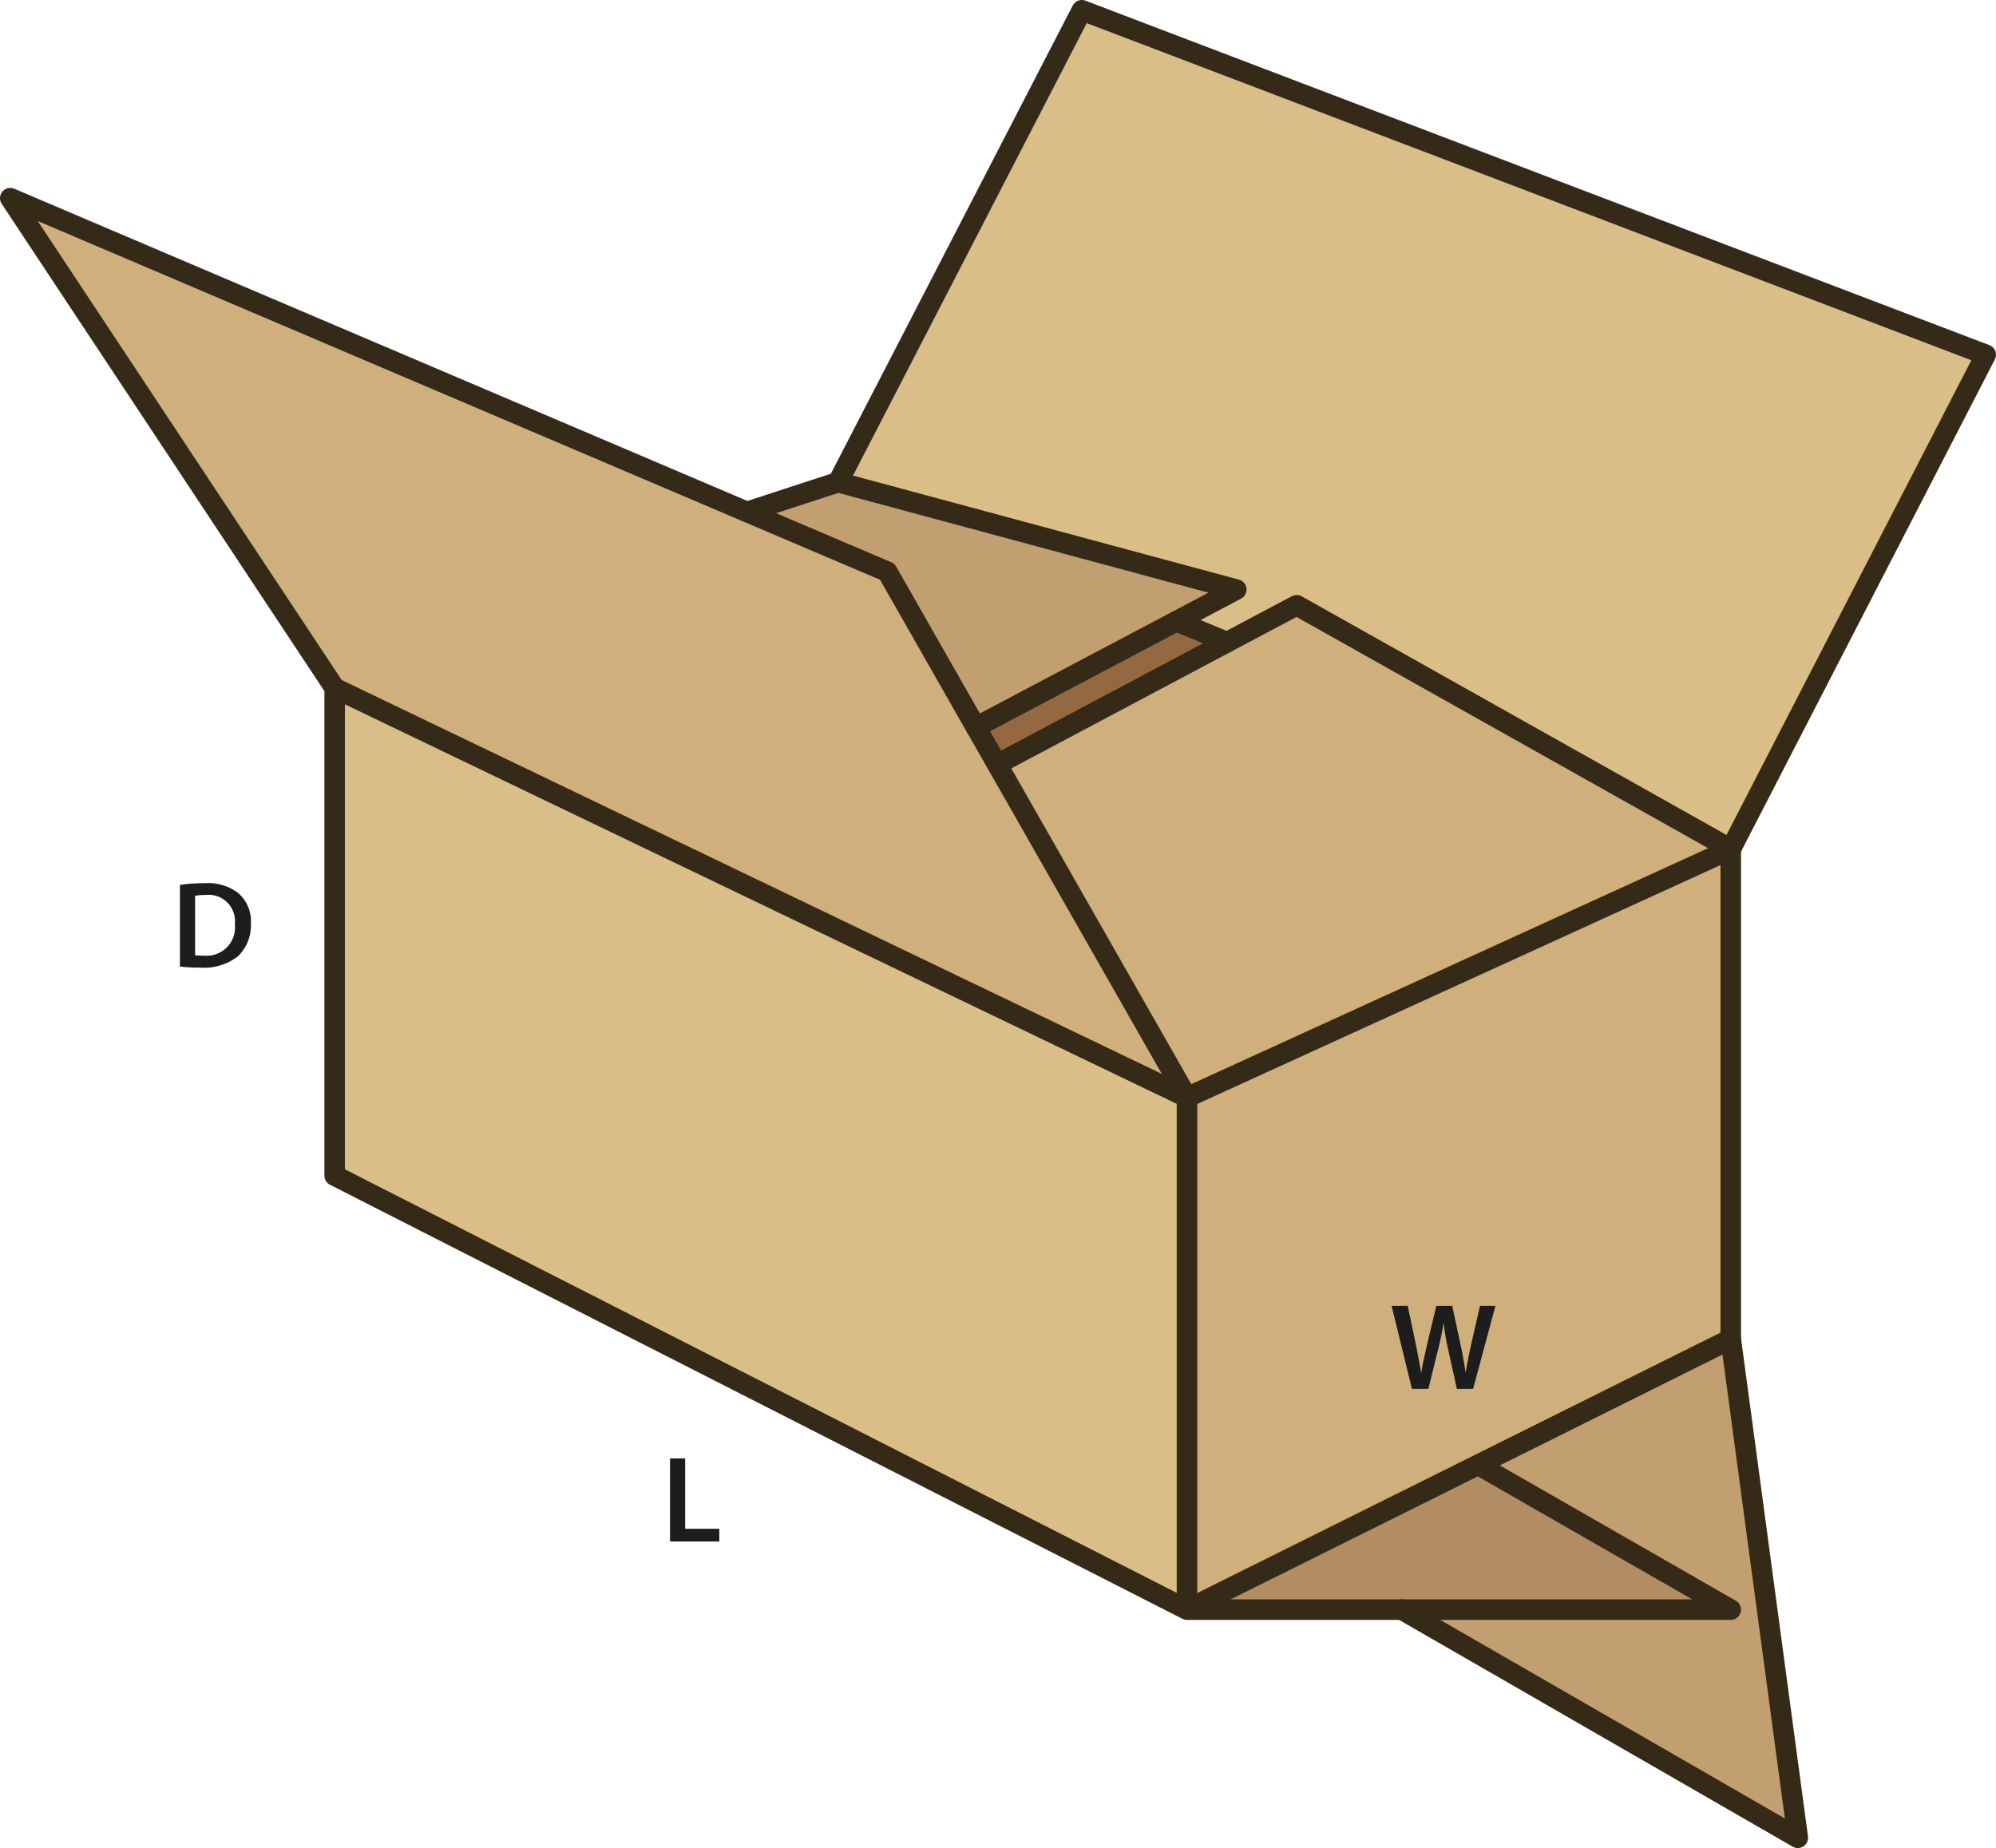
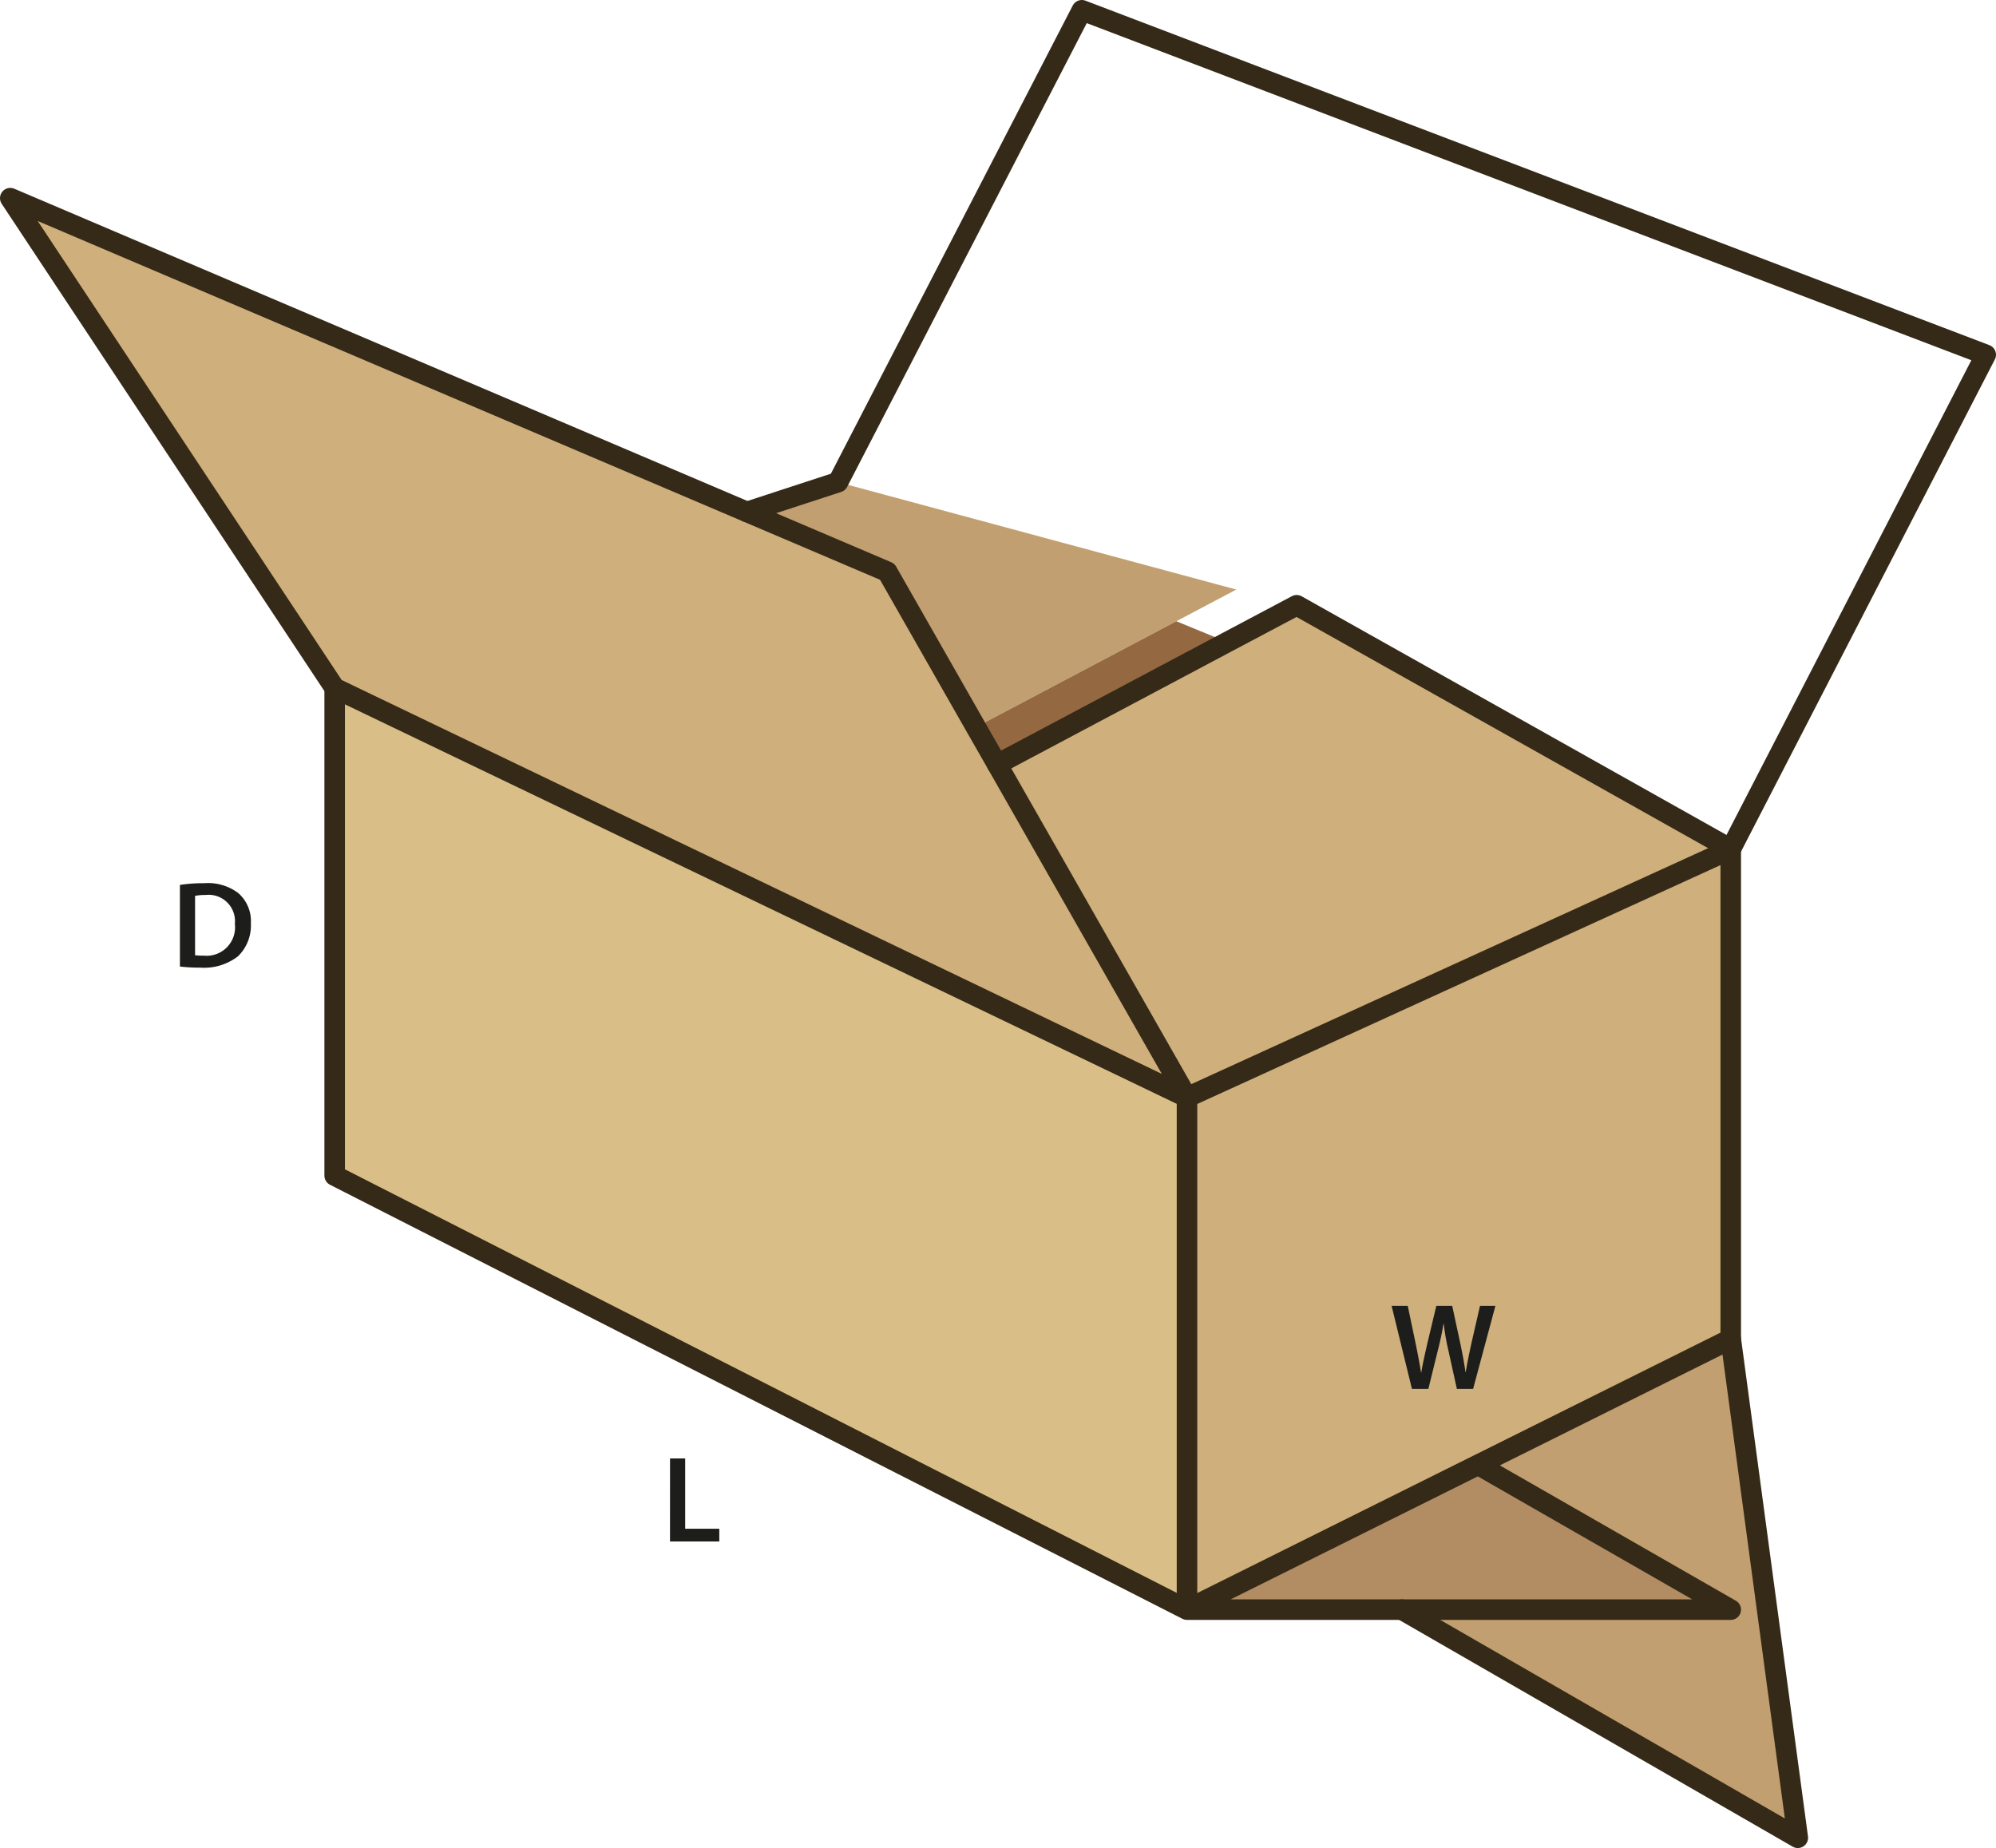
<svg xmlns="http://www.w3.org/2000/svg" id="Layer_1" data-name="Layer 1" viewBox="0 0 194.37 179.99">
  <defs>
    <style>.cls-1{fill:#cfaf7b;}.cls-2{fill:#c29f70;}.cls-3{fill:#d9be87;}.cls-4{fill:#b28d63;}.cls-5{fill:#946841;}.cls-6{fill:none;stroke:#352a18;stroke-linecap:round;stroke-linejoin:round;stroke-width:2px;}.cls-7{fill:#1d1d1b;}</style>
  </defs>
  <polygon class="cls-1" points="1 19.3 32.59 67.01 115.59 106.88 97.1 74.44 95.03 70.82 86.4 55.68 72.74 49.86 1 19.3" />
  <polygon class="cls-1" points="97.1 74.44 115.59 106.88 168.54 82.7 126.27 58.95 119.5 62.54 97.1 74.44" />
  <polygon class="cls-2" points="136.51 156.77 175.07 178.99 168.54 130.41 143.94 142.66 168.54 156.77 136.51 156.77" />
  <polygon class="cls-3" points="32.59 67.01 32.59 114.5 115.59 156.77 115.59 106.88 32.59 67.01" />
  <polygon class="cls-1" points="115.59 106.88 115.59 156.77 143.94 142.66 168.54 130.41 168.54 82.7 115.59 106.88" />
-   <polygon class="cls-3" points="114.56 60.51 119.5 62.54 126.27 58.95 168.54 82.7 193.37 34.55 105.35 1 81.61 46.96 120.39 57.42 114.56 60.5 114.56 60.51" />
  <polygon class="cls-4" points="115.59 156.77 136.51 156.77 168.54 156.77 143.94 142.66 115.59 156.77" />
  <polygon class="cls-2" points="81.61 46.96 72.74 49.86 86.4 55.68 95.03 70.82 114.56 60.5 120.39 57.42 81.61 46.96" />
  <polygon class="cls-5" points="114.56 60.51 114.56 60.5 95.03 70.82 97.1 74.44 119.5 62.54 114.56 60.51" />
  <polyline class="cls-6" points="168.54 130.41 175.07 178.99 136.51 156.77" />
  <polyline class="cls-6" points="32.59 67.01 1 19.3 72.74 49.86 86.4 55.68 95.03 70.82 97.1 74.44 115.59 106.88 168.54 82.7 168.54 130.41 143.94 142.66 115.59 156.77 115.59 106.88 32.59 67.01 32.59 114.5 115.59 156.77 136.51 156.77 168.54 156.77 143.94 142.66" />
  <polyline class="cls-6" points="97.1 74.44 119.5 62.54 126.27 58.95 168.54 82.7 193.37 34.55 105.35 1 81.61 46.96 72.74 49.86" />
-   <polyline class="cls-6" points="81.61 46.96 120.39 57.42 114.56 60.5 95.03 70.82" />
-   <line class="cls-6" x1="119.5" y1="62.54" x2="114.56" y2="60.51" />
  <path class="cls-7" d="M19.551,88.318a14.994,14.994,0,0,1,2.35-.168,4.927,4.927,0,0,1,3.3.936,3.619,3.619,0,0,1,1.259,2.975A4.183,4.183,0,0,1,25.2,95.274a5.4,5.4,0,0,1-3.658,1.1,16.326,16.326,0,0,1-1.991-.107Zm1.475,6.849a5.491,5.491,0,0,0,.815.036A2.77,2.77,0,0,0,24.9,92.108,2.564,2.564,0,0,0,22.033,89.3a4.711,4.711,0,0,0-1.007.084Z" transform="translate(-2.03 -2.131)" />
  <path class="cls-7" d="M139.524,137.4l-1.979-8.083h1.571l.768,3.67c.2.984.4,2.015.528,2.819h.024c.131-.852.36-1.812.587-2.831l.876-3.658h1.547l.8,3.718c.2.959.371,1.859.491,2.735h.025c.143-.888.336-1.811.551-2.795l.839-3.658h1.5l-2.171,8.083H143.9l-.839-3.8a23.086,23.086,0,0,1-.445-2.567H142.6c-.145.863-.3,1.643-.54,2.567l-.936,3.8Z" transform="translate(-2.03 -2.131)" />
  <path class="cls-7" d="M67.278,144.179h1.475v6.847h3.322v1.236h-4.8Z" transform="translate(-2.03 -2.131)" />
</svg>